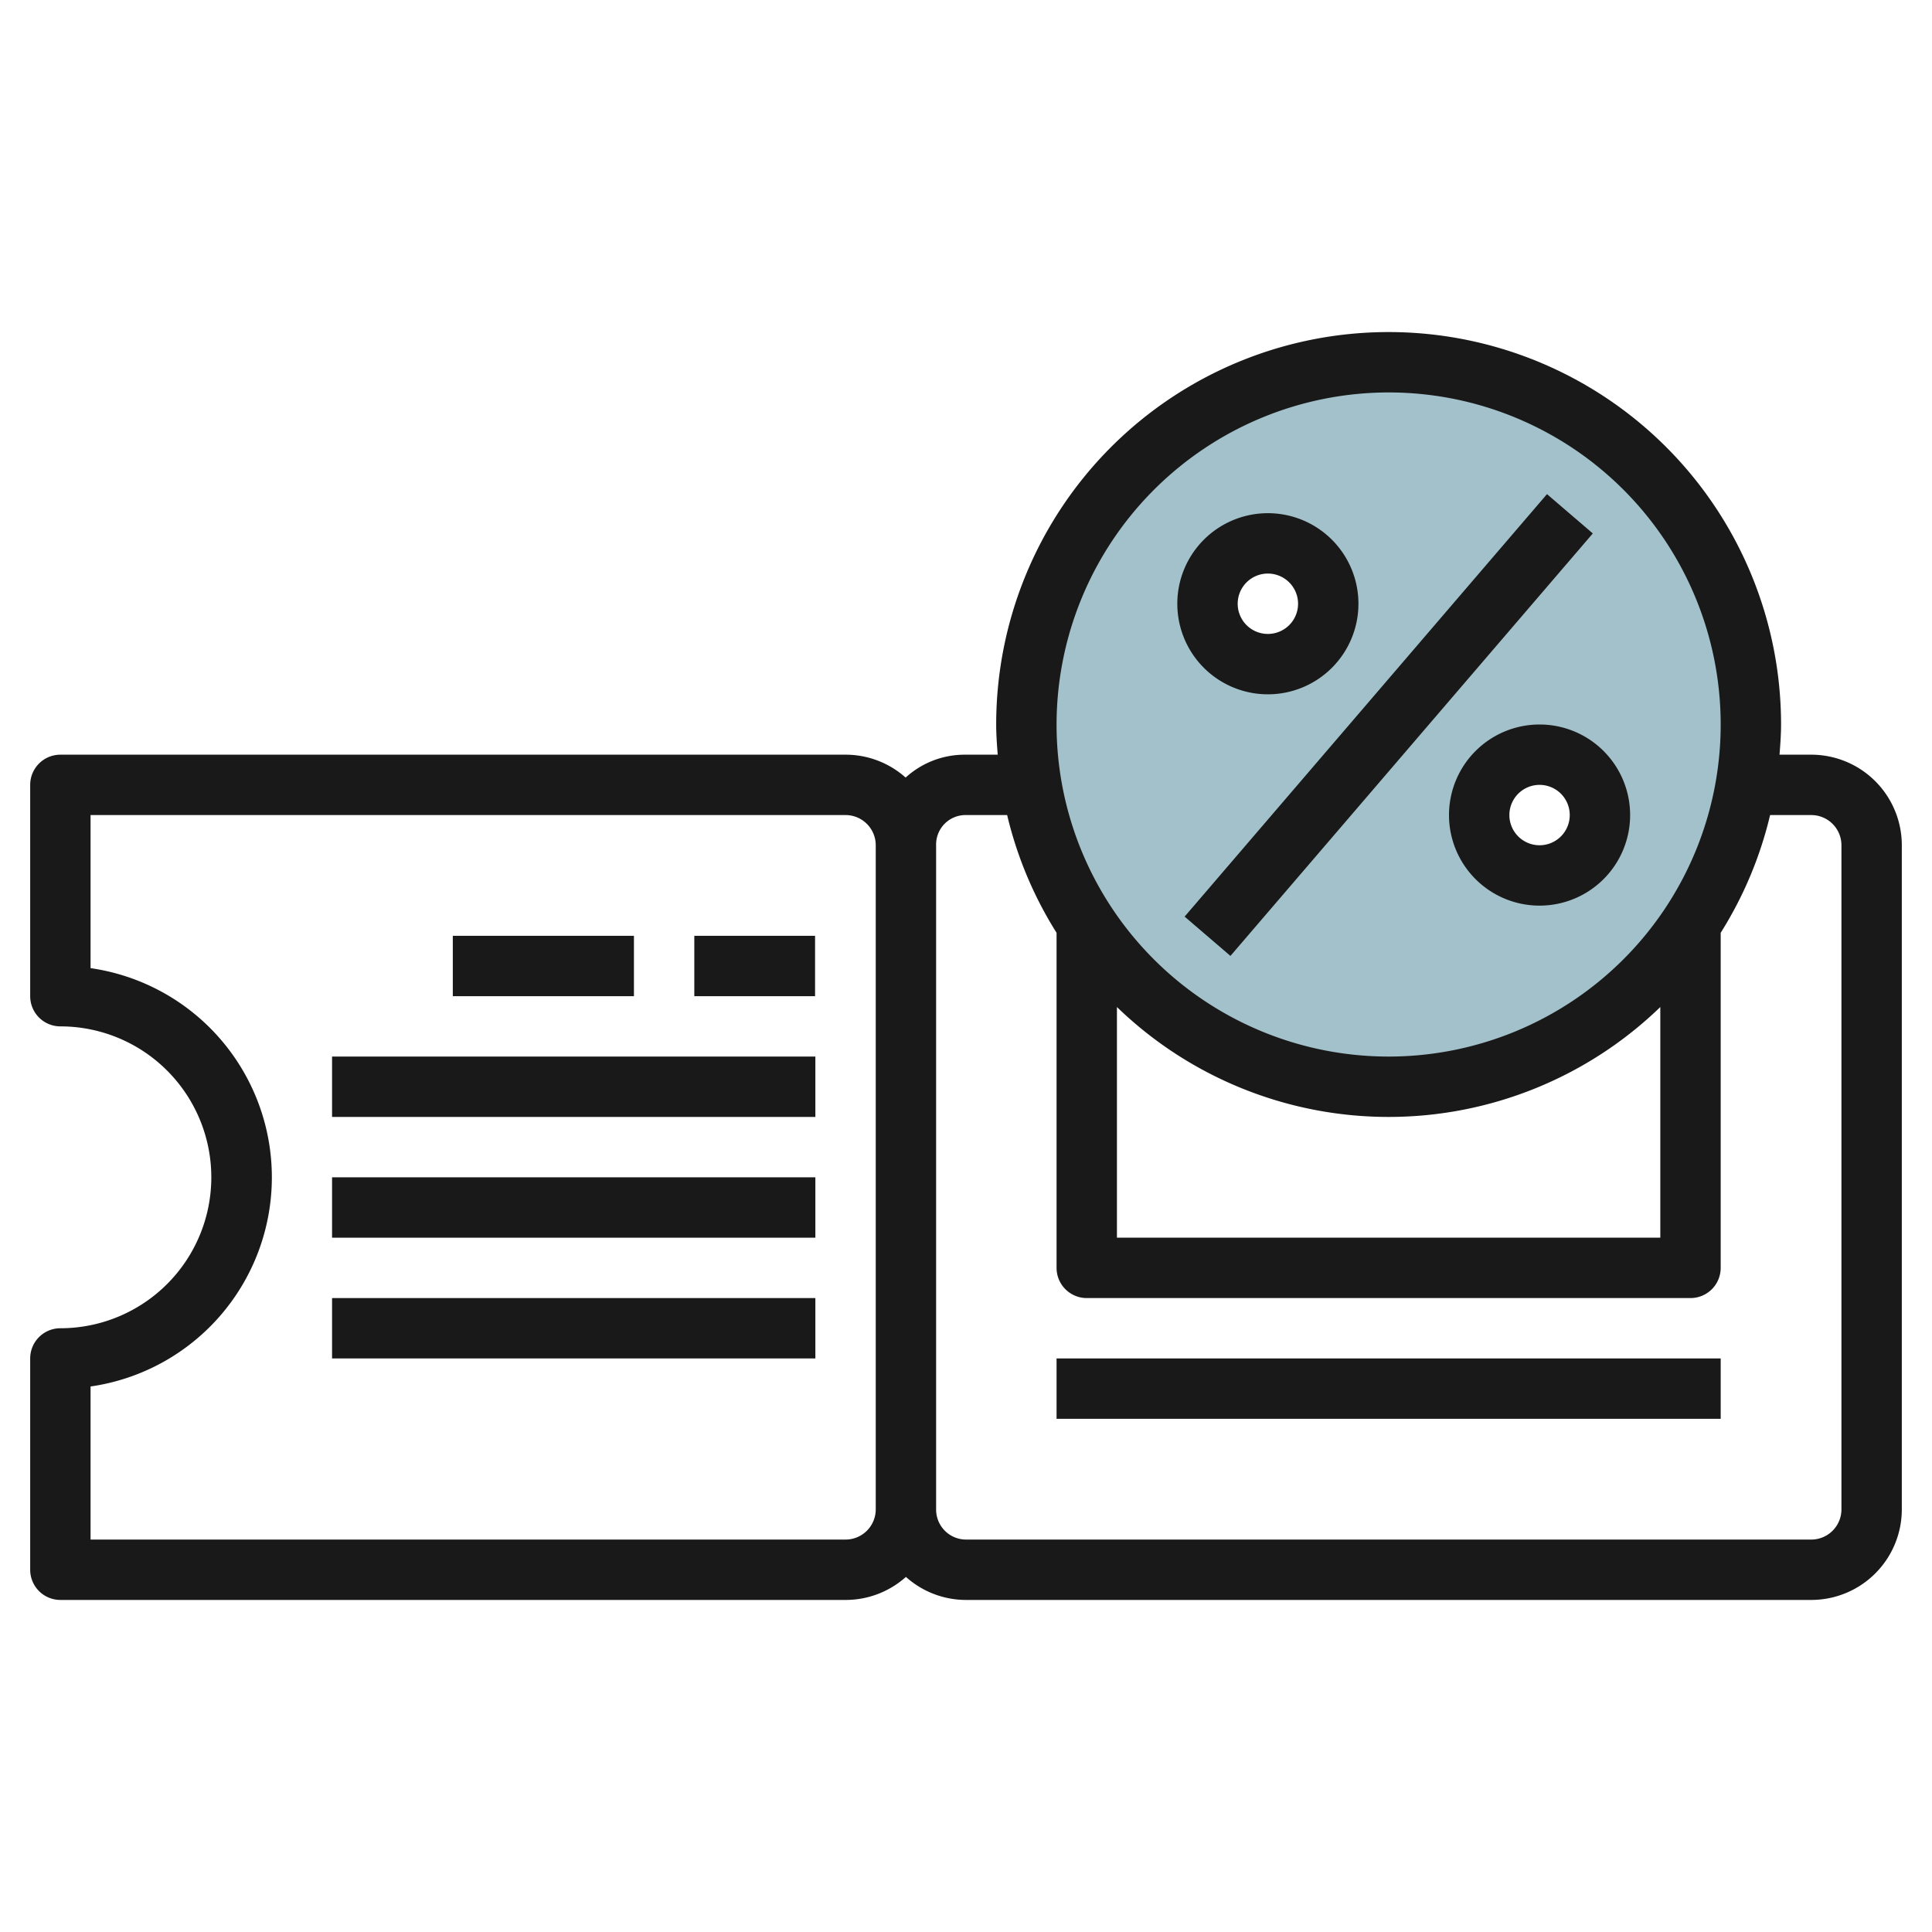
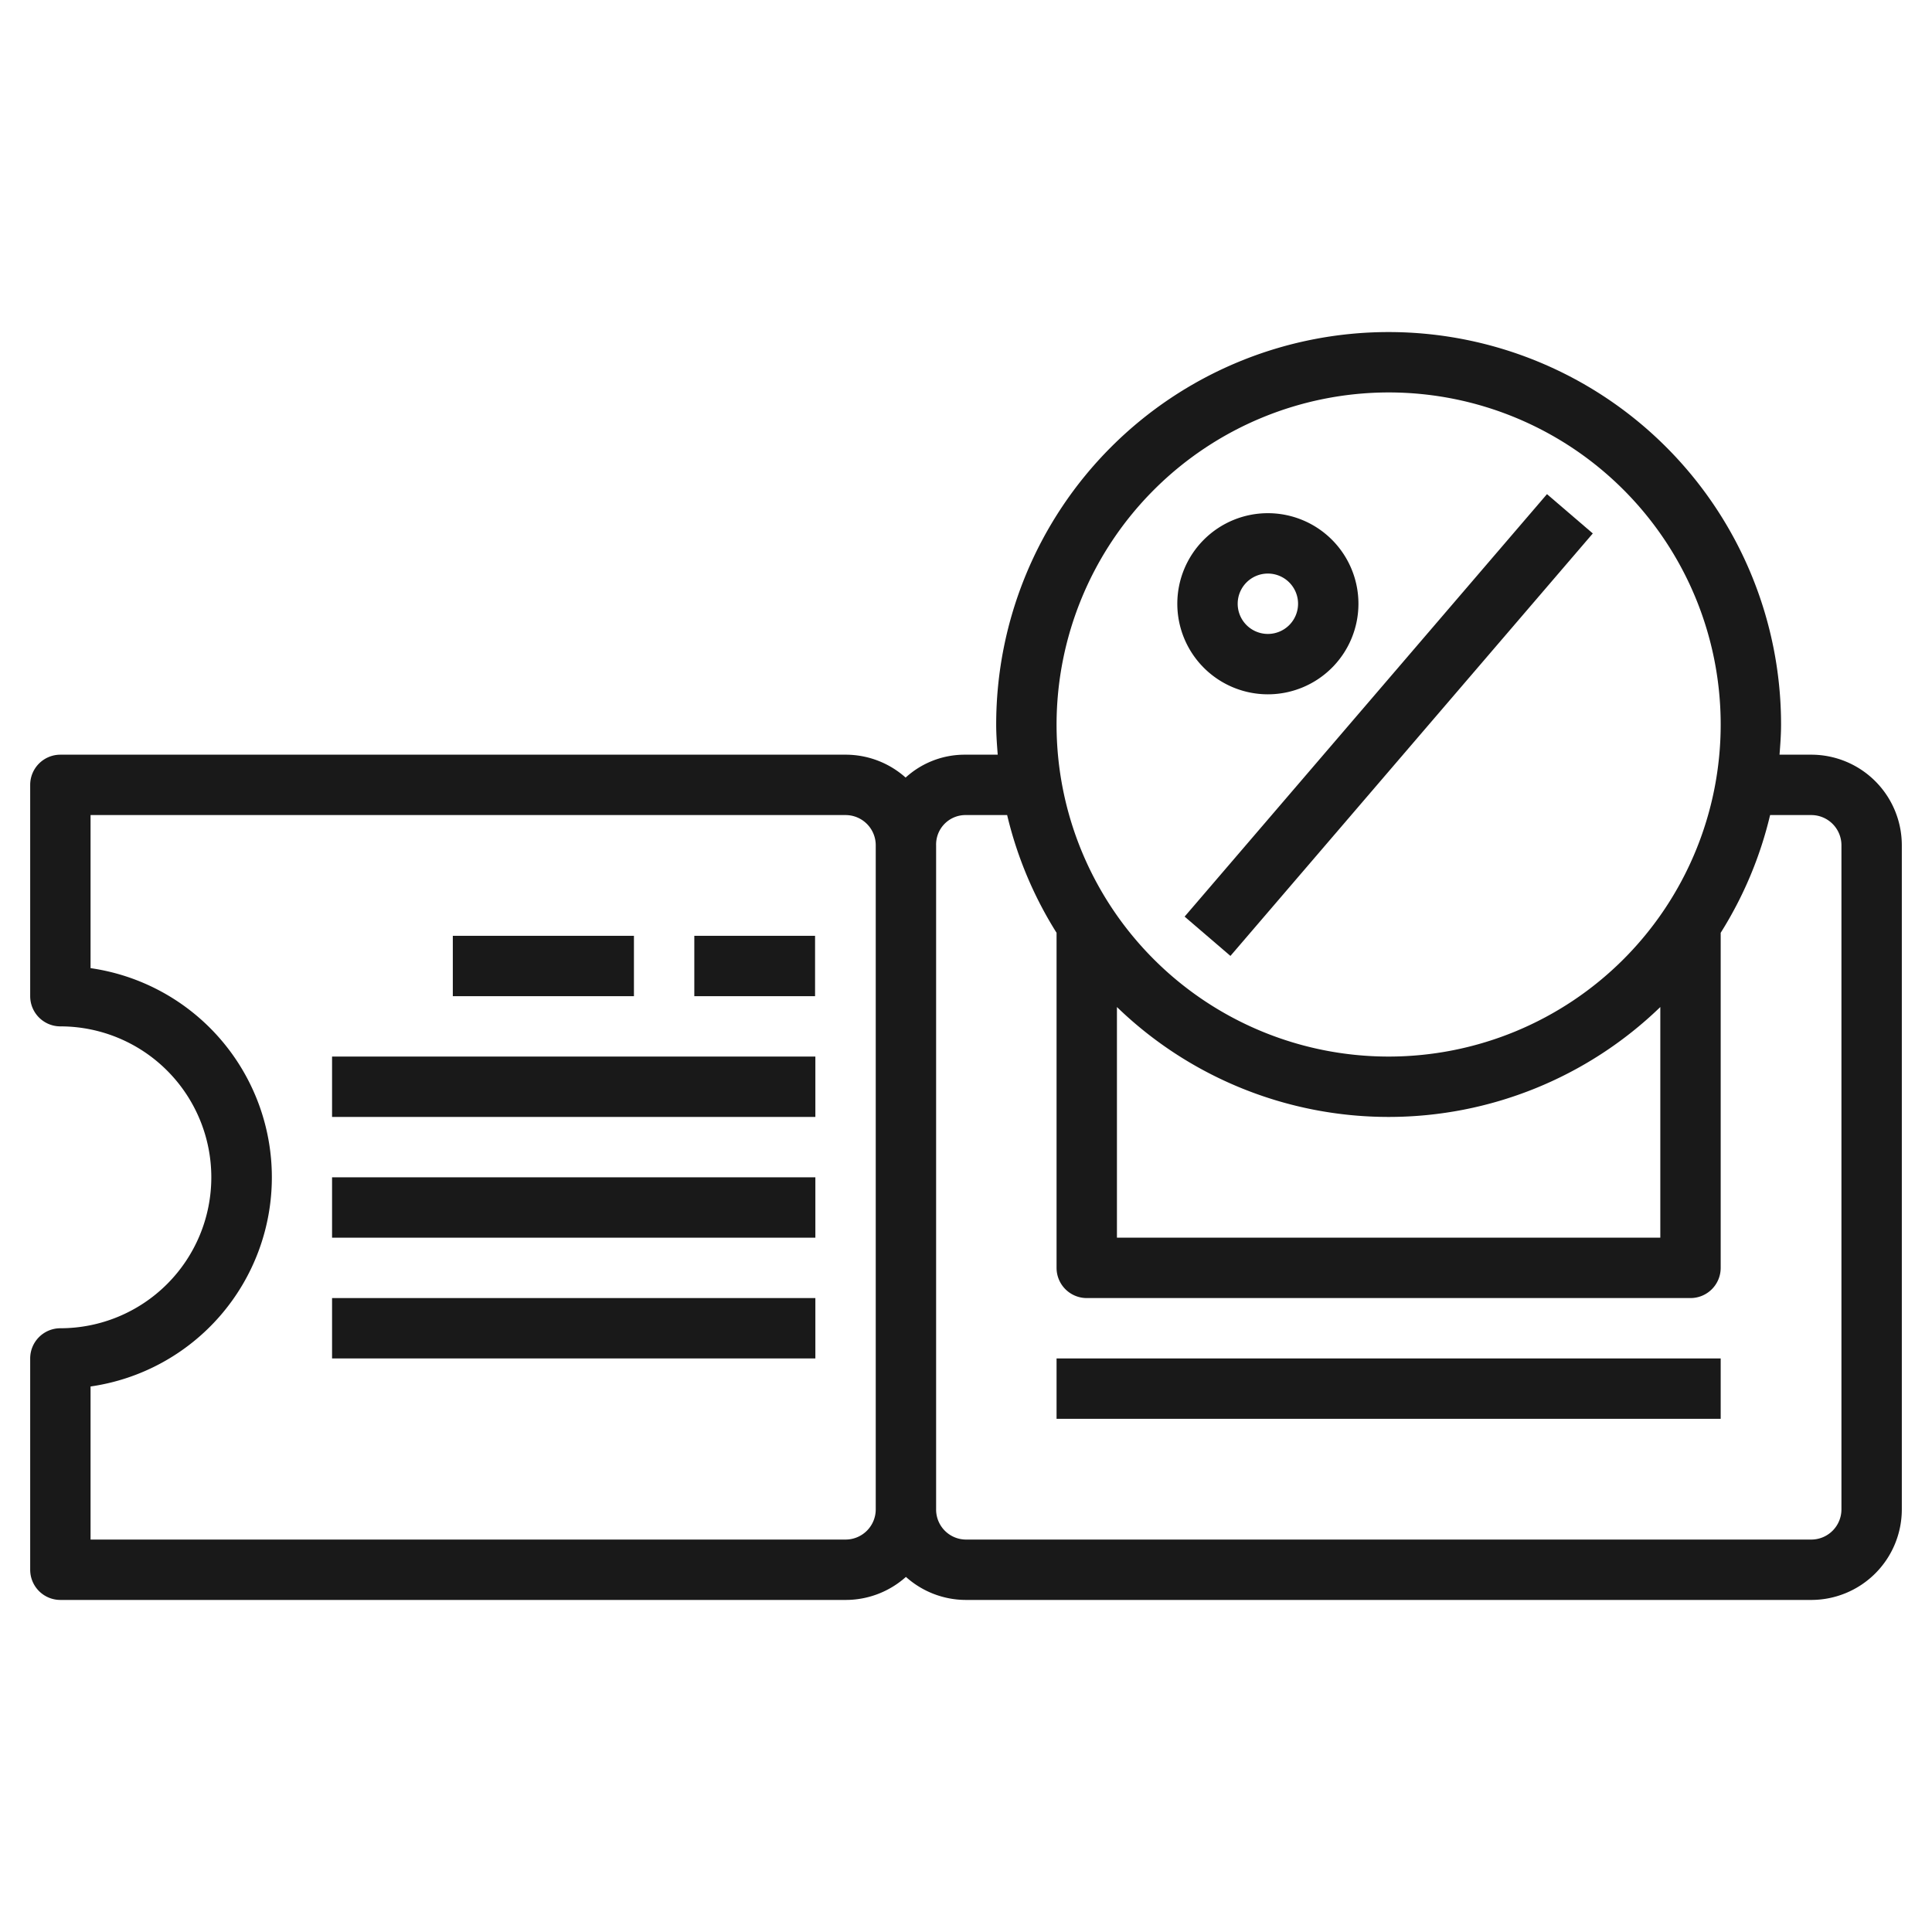
<svg xmlns="http://www.w3.org/2000/svg" id="Layer_3" height="512" viewBox="0 0 64 64" width="512" data-name="Layer 3">
-   <path d="m46 12a12 12 0 1 0 12 12 12 12 0 0 0 -12-12zm-4 10a2 2 0 1 1 2-2 2 2 0 0 1 -2 2zm9 7a2 2 0 1 1 2-2 2 2 0 0 1 -2 2z" fill="#a3c1ca" />
  <g fill="#191919">
    <path d="m60 25h-1.051c.026-.331.051-.662.051-1a13 13 0 0 0 -26 0c0 .338.025.669.051 1h-1.1a2.9 2.9 0 0 0 -1.951.758 2.985 2.985 0 0 0 -1.99-.758h-26.01a1 1 0 0 0 -1 1v7a1 1 0 0 0 1 1 5 5 0 0 1 0 10 1 1 0 0 0 -1 1v7a1 1 0 0 0 1 1h26.01a2.99 2.99 0 0 0 2-.763 2.978 2.978 0 0 0 1.99.763h28a3 3 0 0 0 3-3v-22a3 3 0 0 0 -3-3zm-14-12a11 11 0 1 1 -11 11 11.013 11.013 0 0 1 11-11zm-9 20.359a12.944 12.944 0 0 0 18 0v7.641h-18zm-8.99 17.641h-25.01v-5.071a7 7 0 0 0 0-13.858v-5.071h25.01a1 1 0 0 1 1 1v22a1 1 0 0 1 -1 1zm32.99-1a1 1 0 0 1 -1 1h-28a.993.993 0 0 1 -.99-1v-22a.975.975 0 0 1 .946-1h1.407a12.915 12.915 0 0 0 1.637 3.9v11.1a1 1 0 0 0 1 1h20a1 1 0 0 0 1-1v-11.1a12.915 12.915 0 0 0 1.637-3.9h1.363a1 1 0 0 1 1 1z" />
    <path d="m11 35h16.01v2h-16.01z" />
    <path d="m11 39h16.01v2h-16.01z" />
    <path d="m11 43h16.01v2h-16.01z" />
    <path d="m15 31h6v2h-6z" />
    <path d="m36.78 23h18.439v2h-18.439z" transform="matrix(.651 -.759 .759 .651 -2.159 43.307)" />
    <path d="m42 23a3 3 0 1 0 -3-3 3 3 0 0 0 3 3zm0-4a1 1 0 1 1 -1 1 1 1 0 0 1 1-1z" />
-     <path d="m48 27a3 3 0 1 0 3-3 3 3 0 0 0 -3 3zm4 0a1 1 0 1 1 -1-1 1 1 0 0 1 1 1z" />
    <path d="m35 45h22v2h-22z" />
    <path d="m23 31h4v2h-4z" />
  </g>
</svg>